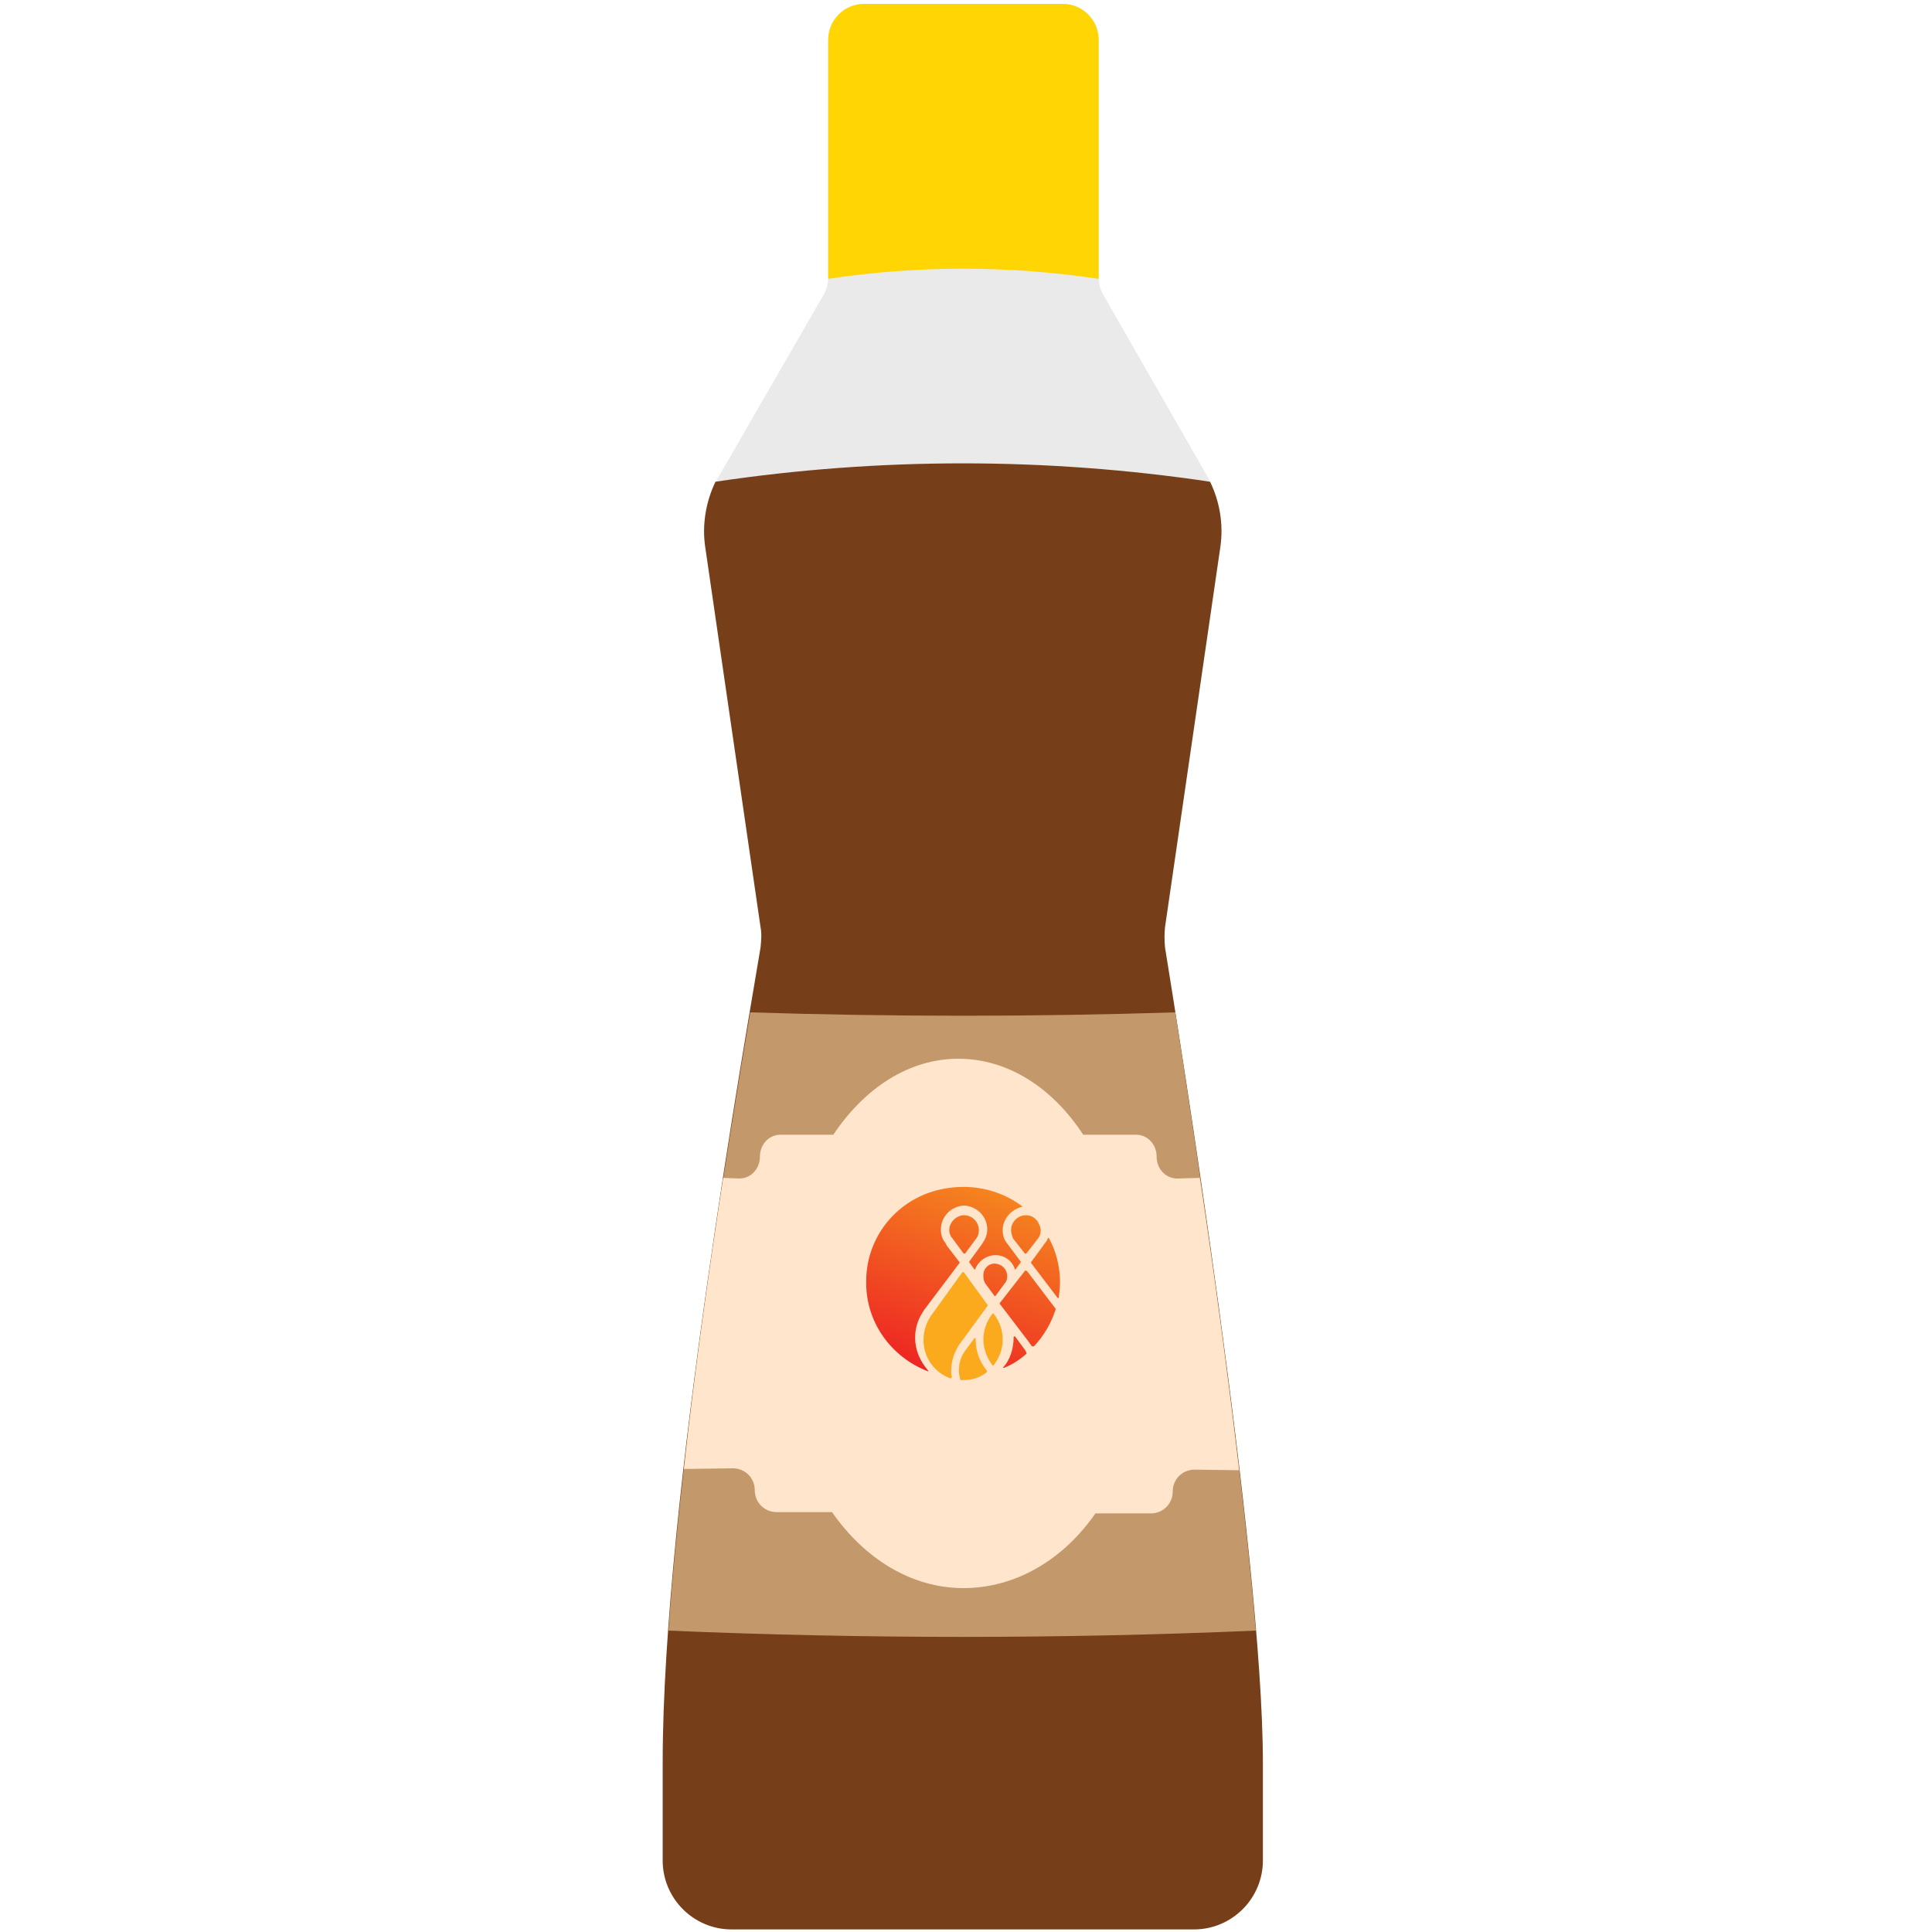
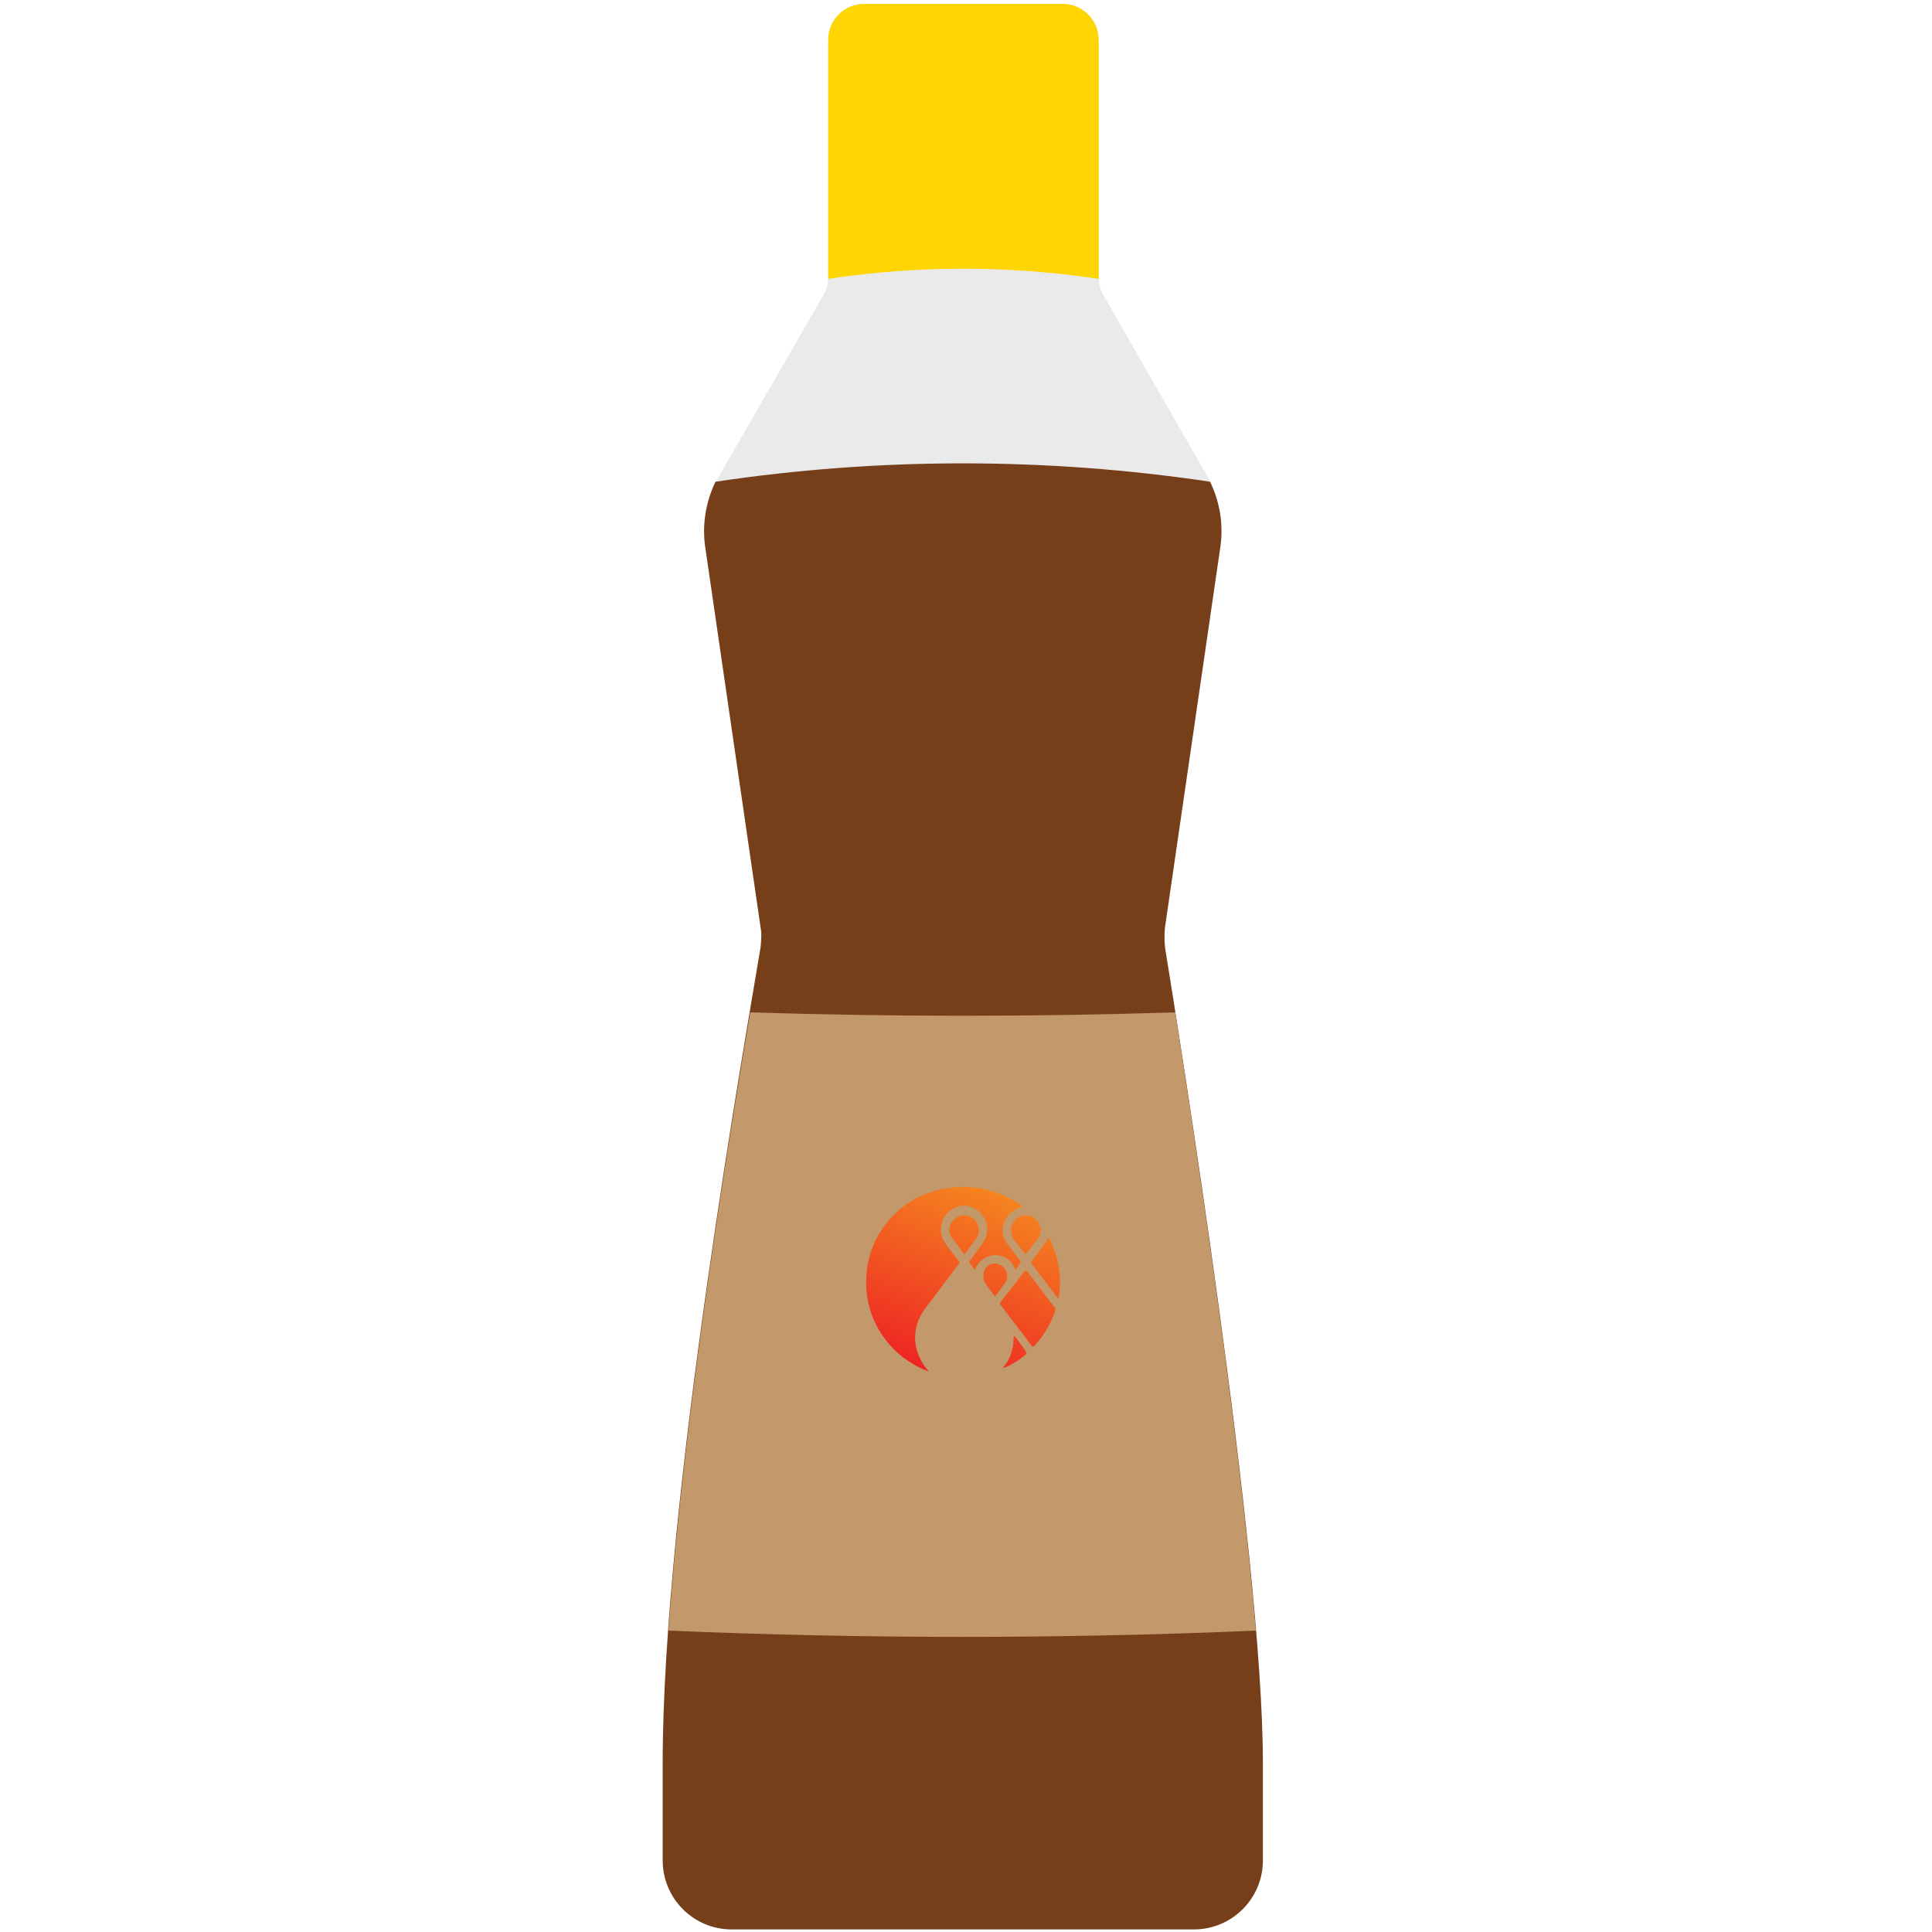
<svg xmlns="http://www.w3.org/2000/svg" version="1.1" id="图层_1" x="0px" y="0px" width="300px" height="300px" viewBox="0 0 300 300" style="enable-background:new 0 0 300 300;" xml:space="preserve">
  <style type="text/css">
	.st0{fill:#EAEAEA;}
	.st1{fill:#FFD503;}
	.st2{fill:#773F19;}
	.st3{fill:#C3996B;}
	.st4{fill:#FFE5CC;}
	.st5{fill:url(#Combined-Shape_2_);}
	.st6{fill:#FBAA1E;}
</style>
  <path id="Fill-1" class="st0" d="M187.9,74.7l-16.4-28.6c-0.6-0.9-0.9-2-0.9-3.1V6.2c0-3.1-2.5-5.6-5.6-5.6h-8.8h-10.5h-11.5  c-3.1,0-5.6,2.5-5.6,5.6V43c0,1.1-0.3,2.2-0.9,3.1l-16.5,28.6H187.9z" />
  <path id="Fill-4" class="st1" d="M170.6,43.3c0-0.1,0-0.2,0-0.3V6.2c0-3.1-2.5-5.6-5.6-5.6h-8.8h-10.5h-11.5c-3.1,0-5.6,2.5-5.6,5.6  V43c0,0.1,0,0.2,0,0.3C142.5,41.2,156.6,41.2,170.6,43.3" />
  <path id="Fill-6" class="st2" d="M180.9,144l8.6-59.1c0.5-3.5-0.1-7-1.6-10.1c-25.5-3.8-51.3-3.8-76.8,0c-1.5,3.1-2.1,6.7-1.6,10.1  l8.6,59.1c0.2,1,0.1,2,0,3.1c-2,12.2-15.2,86.1-15.2,126.6v15.2c0,5.9,4.8,10.7,10.7,10.7h71.8c5.9,0,10.7-4.8,10.7-10.7v-15.2  c0-32.3-13.2-114.3-15.2-126.6C180.8,146,180.8,145,180.9,144" />
  <path id="Fill-9" class="st3" d="M195,253.2c-2.6-31.1-9.3-75.4-12.5-96c-22,0.7-44,0.7-66,0c-3.4,20-10.3,62.5-12.7,96  C134.3,254.5,164.7,254.5,195,253.2" />
-   <path id="Fill-11" class="st4" d="M170.1,235h8.6c1.9,0,3.4-1.5,3.4-3.4s1.5-3.4,3.4-3.4l6.9,0.1c-1.8-15.4-4-31.5-6.1-45.4  l-3.5,0.1c-1.8,0-3.2-1.5-3.2-3.4s-1.4-3.4-3.2-3.4h-8.2c-4.7-7.2-11.6-11.8-19.4-11.8c-7.7,0-14.6,4.6-19.4,11.8h-8.2  c-1.8,0-3.2,1.5-3.2,3.4s-1.4,3.4-3.2,3.4l-2.5-0.1c-2.1,13.6-4.4,29.6-6.1,45.2l7.6-0.1c1.9,0,3.4,1.5,3.4,3.4s1.5,3.4,3.4,3.4h8.6  c5,7.2,12.3,11.8,20.4,11.8S165.1,242.2,170.1,235" />
  <g id="Page-1_1_" transform="translate(135, 185)">
    <linearGradient id="Combined-Shape_2_" gradientUnits="userSpaceOnUse" x1="-75.999" y1="-7.002" x2="-76.403" y2="-5.944" gradientTransform="matrix(30 0 0 28.525 2300 200)">
      <stop offset="0" style="stop-color:#F5841F" />
      <stop offset="1" style="stop-color:#ED1C24" />
    </linearGradient>
    <path id="Combined-Shape" class="st5" d="M22.4,22.6C22.4,22.5,22.4,22.5,22.4,22.6c0.1-0.1,0.1-0.1,0.2-0.1l1.4,1.9   c0.2,0.2,0.3,0.5,0.4,0.7v0.1c-1,0.9-2.2,1.7-3.5,2.2h-0.1c0,0-0.1,0,0-0.1C21.8,26.2,22.4,24.5,22.4,22.6L22.4,22.6z M19.5,11.2   L19.5,11.2L19.5,11.2c1.1,0.1,1.9,0.9,1.9,2c0,0.4-0.1,0.8-0.4,1.1l-1.4,1.9c-0.1,0.1-0.2,0.1-0.2,0L18,14.3   c-0.2-0.3-0.3-0.7-0.3-1.1C17.6,12.1,18.4,11.2,19.5,11.2z M14.7,3.7L14.7,3.7L14.7,3.7C16,3.7,17,4.8,17,6c0,0.5-0.1,0.9-0.4,1.3   l0,0l-1.7,2.3c-0.1,0.1-0.2,0.1-0.3,0l-1.7-2.3l0,0C12.6,7,12.4,6.5,12.4,6C12.4,4.8,13.5,3.7,14.7,3.7z M11.5-0.4   c1-0.2,2.1-0.3,3.1-0.3c3.4,0,6.6,1.1,9.1,3c0.1,0,0,0.1,0,0.1c-1.7,0.4-3,1.9-3,3.6c0,0.8,0.2,1.5,0.7,2.1l2.1,2.8V11l-0.8,1.1   c0,0.1-0.1,0-0.1,0c-0.4-1.3-1.6-2.2-3-2.2l0,0h-0.2l0,0c-1.4,0.1-2.5,1-3,2.2c0,0.1-0.1,0.1-0.1,0L15.5,11v-0.1l1.9-2.6L17.6,8   c0.4-0.6,0.7-1.3,0.7-2.1c0-2-1.6-3.6-3.6-3.7l0,0l0,0l0,0l0,0c-2,0.1-3.6,1.7-3.6,3.7c0,0.8,0.2,1.5,0.7,2.1L12,8.4l2,2.6v0.1   l-5.5,7.3c-0.2,0.3-0.6,1-0.6,1c-0.5,1-0.8,2.1-0.8,3.3c0,2,0.8,3.7,2,5.1c0.1,0.1,0,0.2-0.1,0.1c-5.6-2.2-9.5-7.5-9.5-13.7V14   c0-1,0.1-2,0.3-3C1,5.2,5.6,0.7,11.5-0.4z M24.3,3.7L24.3,3.7L24.3,3.7c0.6,0,1.1,0.2,1.5,0.6l0,0c0.2,0.2,0.3,0.3,0.4,0.5l0,0   c0.2,0.4,0.4,0.8,0.4,1.2c0,0.5-0.1,0.9-0.4,1.3l-1.8,2.3c-0.1,0.1-0.2,0.1-0.3,0l-1.8-2.3C22.2,7,22,6.5,22,6   C22,4.8,23,3.7,24.3,3.7z M27.7,7.3l0.1-0.1c0,0,0.1,0,0.1,0.1c1.1,2,1.7,4.4,1.7,6.8c0,0.8-0.1,1.6-0.2,2.4c0,0.1-0.1,0.1-0.2,0   l-4.1-5.4V11L27,8.4l0.2-0.3C27.4,7.9,27.6,7.6,27.7,7.3z M24.1,12.4c0-0.1,0.1-0.1,0.2-0.1s0.1,0,0.2,0.1l4.4,5.8   c0,0.1,0.1,0.1,0,0.2c-0.7,2.1-1.8,4-3.3,5.6c-0.1,0.1-0.3,0.1-0.4,0s-0.5-0.7-0.5-0.7l-4.5-5.9L24.1,12.4z" />
-     <path id="Combined-Shape_1_" class="st6" d="M19.6,19.4L19.6,19.4c0.7,1.1,1.1,2.3,1.1,3.6c0,1.6-0.6,3-1.5,4.1   c-0.9-1.1-1.5-2.6-1.5-4.1c0-1.3,0.4-2.5,1.1-3.6l0,0l0.4-0.5L19.6,19.4z M9.5,19.4l4.9-6.8c0.1-0.1,0.2-0.1,0.3,0l3.7,5.1L13.8,24   l0,0l-0.5,1l0,0c-0.4,0.9-0.6,1.9-0.6,2.9c0,0.3,0,0.6,0.1,0.9c0,0.1-0.1,0.3-0.3,0.2c-2.4-0.9-4.1-3.2-4.1-5.9   C8.4,21.7,8.8,20.5,9.5,19.4z M18.2,28.1c-1,0.8-2.2,1.2-3.6,1.2h-0.1c-0.1,0-0.2,0-0.3,0c0,0-0.1,0-0.1-0.1   c-0.1-0.4-0.2-0.9-0.2-1.4c0-1.1,0.3-2.2,1-3.1l1.4-1.9c0.1-0.1,0.2,0,0.2,0.1c0,0,0,0,0,0.1c0,1.9,0.7,3.6,1.8,4.9   C18.2,28,18.2,28.1,18.2,28.1z" />
  </g>
</svg>